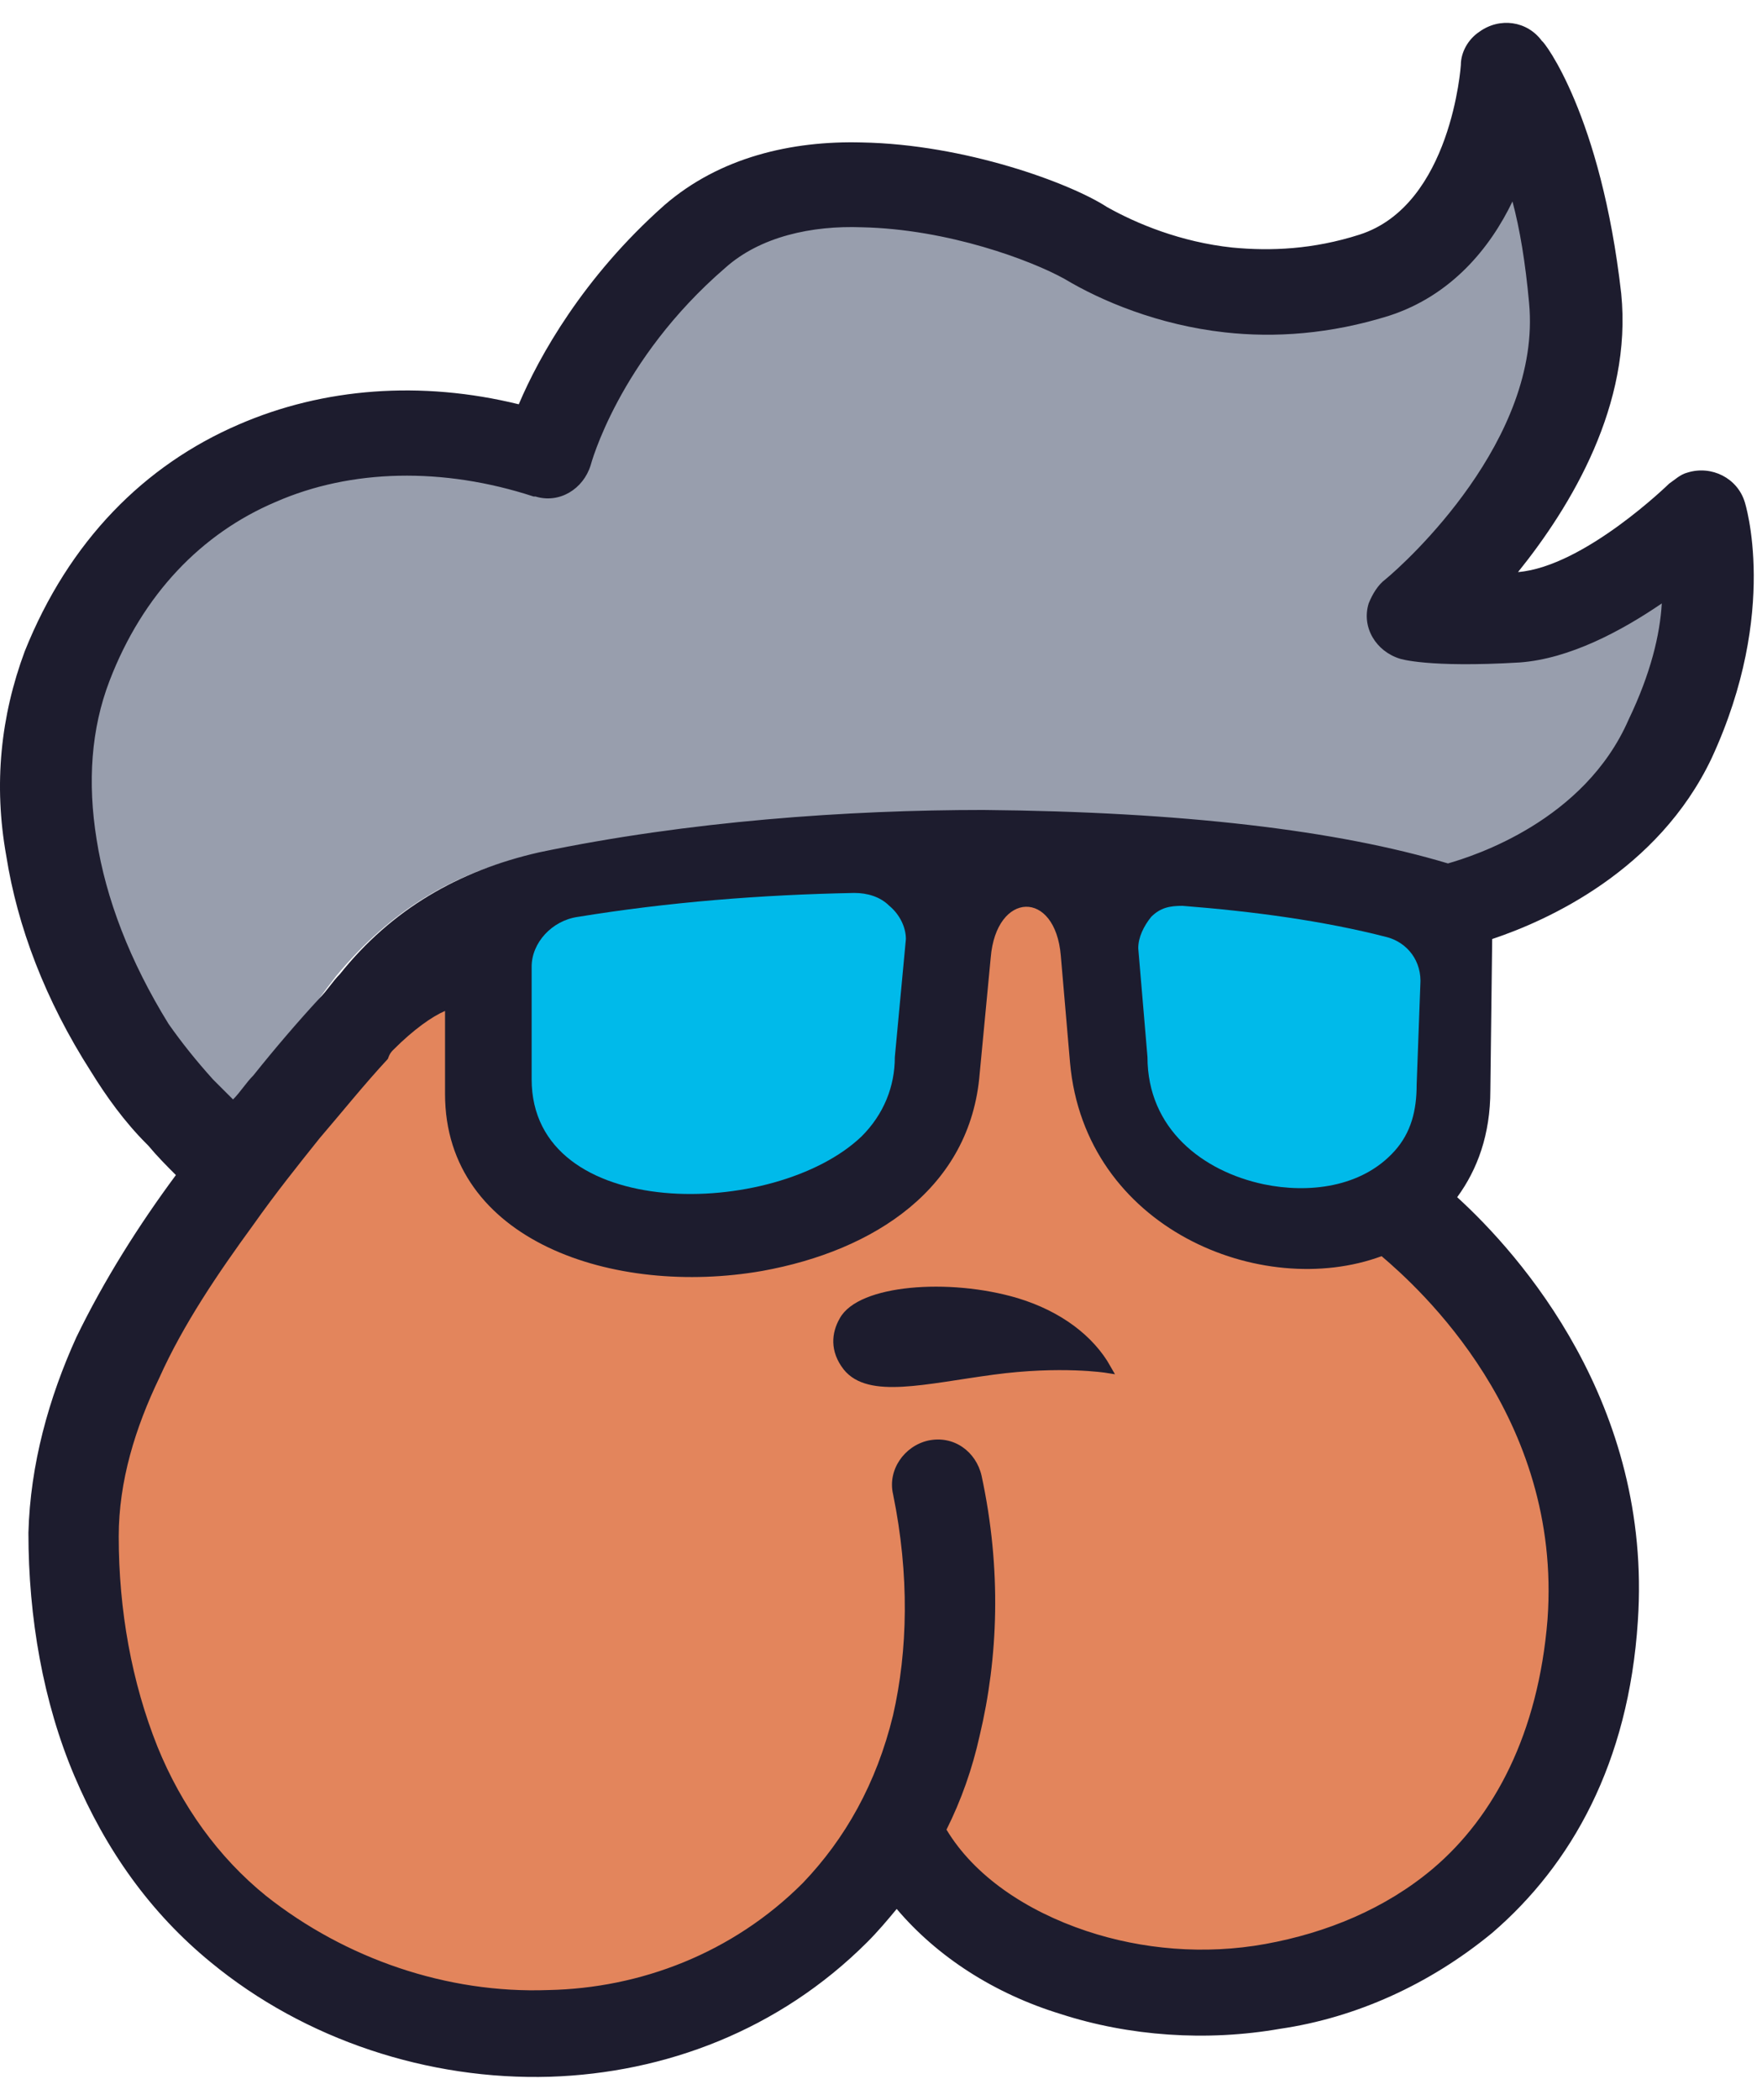
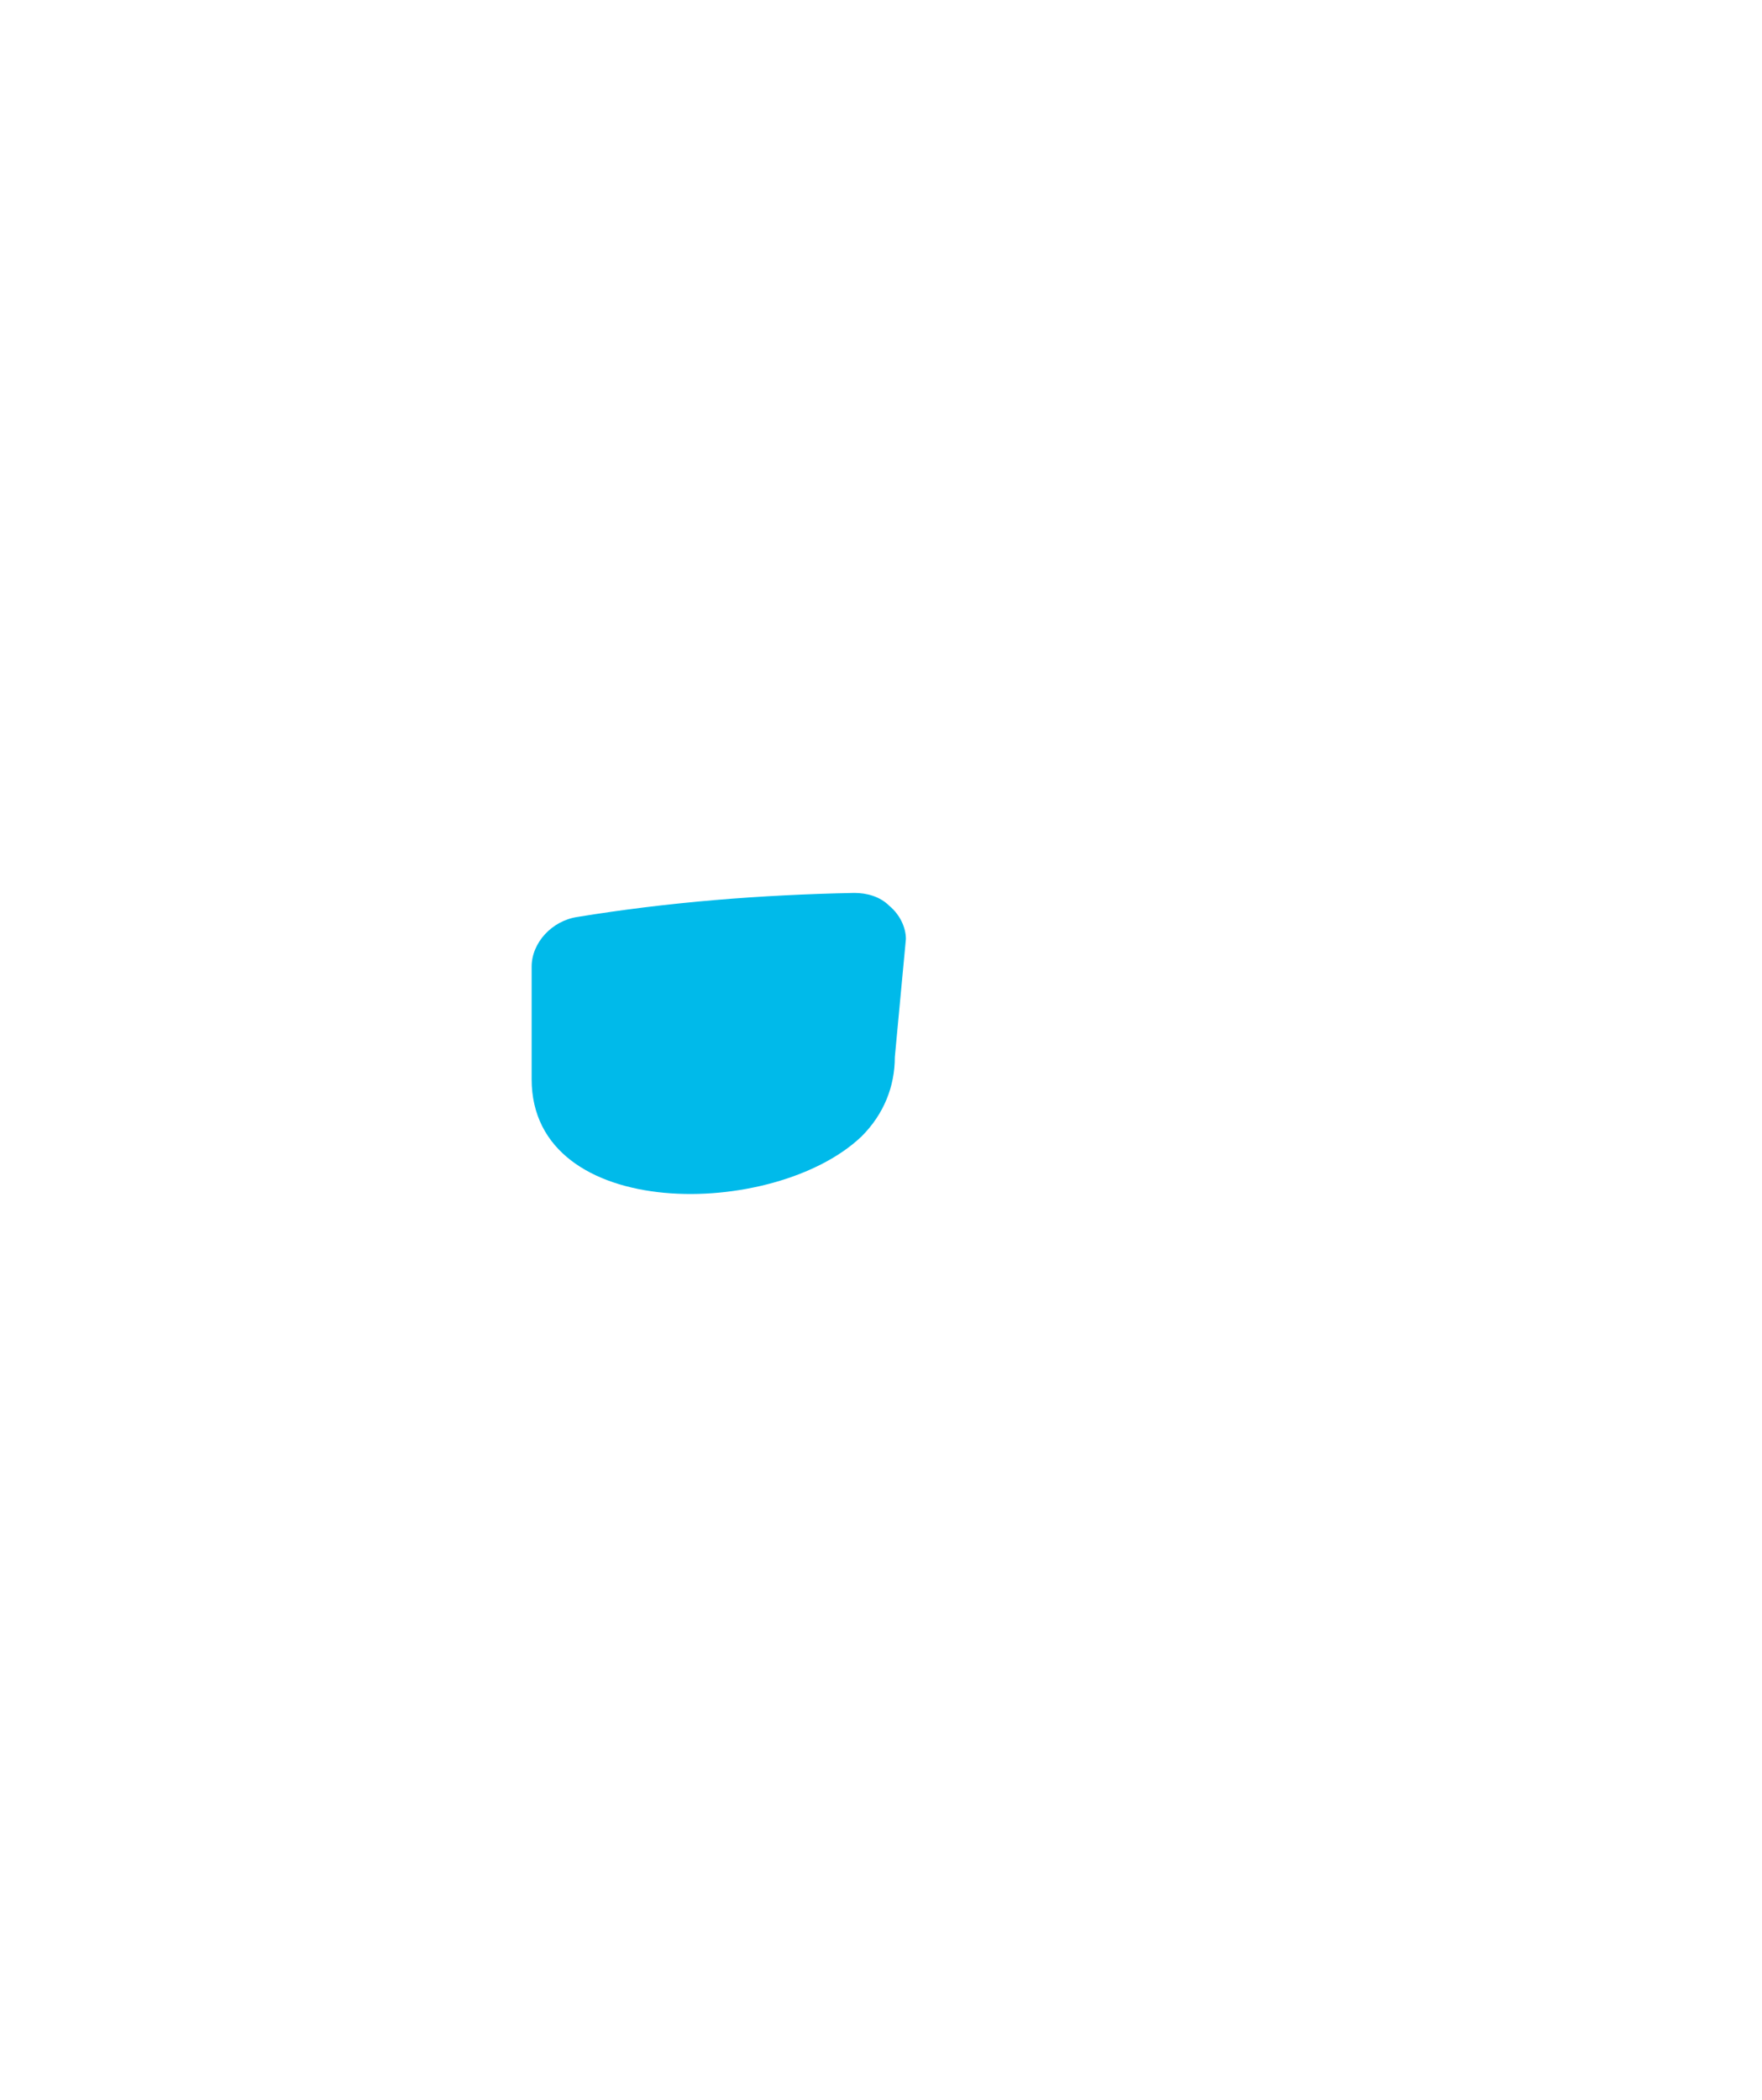
<svg xmlns="http://www.w3.org/2000/svg" width="47" height="56" viewBox="0 0 47 56" fill="none">
-   <path fill-rule="evenodd" clip-rule="evenodd" d="M37.097 23.913C37.097 23.913 25.394 22.634 19.837 23.175C14.231 23.716 11.329 26.322 9.412 28.339C7.543 30.404 3.363 34.879 2.724 39.059C2.084 43.239 3.019 49.779 7.592 52.336C12.116 54.844 20.034 53.467 21.755 51.451C23.476 49.484 23.574 49.288 23.574 49.288C23.574 49.288 27.213 54.205 31.983 53.221C36.753 52.189 42.359 48.943 42.261 44.517C42.212 40.141 40.294 36.01 38.671 33.65C37.048 31.191 37.097 23.913 37.097 23.913Z" fill="#E3855C" />
-   <path fill-rule="evenodd" clip-rule="evenodd" d="M14.329 22.781C18.361 21.945 22.59 21.601 26.18 21.65C32.327 21.7 36.851 22.339 39.802 23.47V23.912C41.179 23.372 43.441 22.191 44.523 19.88C46.195 16.438 45.31 13.93 45.31 13.93C45.31 13.93 42.703 16.487 40.441 16.634C38.179 16.782 37.638 16.585 37.638 16.585C37.638 16.585 42.457 12.651 41.966 8.127C41.572 3.554 40.195 1.783 40.195 1.783C40.195 1.783 39.9 6.307 36.704 7.389C33.458 8.422 30.508 7.488 28.983 6.553C27.41 5.619 21.607 3.652 18.509 6.357C15.46 9.061 14.575 12.209 14.575 12.209C9.264 10.438 3.854 12.504 1.789 17.815C0.609 20.814 1.248 24.404 3.412 27.994C4.1 29.125 4.936 30.108 5.92 30.797C5.92 30.748 5.969 30.699 5.969 30.649C6.412 29.961 7.69 27.65 8.969 26.027C10.395 24.306 12.116 23.224 14.329 22.781Z" fill="#989EAD" />
-   <path d="M22.495 35.222C22.298 35.566 22.249 36.009 22.593 36.451C23.183 37.189 24.659 36.795 26.478 36.55C28.297 36.304 29.527 36.501 29.527 36.501C29.084 35.714 28.248 35.074 27.117 34.73C25.298 34.189 22.937 34.386 22.495 35.222Z" fill="#1D1C2E" stroke="#1D1C2E" stroke-width="0.227" stroke-miterlimit="10" />
-   <path d="M38.623 23.027C35.672 22.142 31.542 21.65 26.231 21.601C22.641 21.601 18.363 21.896 14.379 22.732C12.216 23.224 10.445 24.256 9.068 25.977C8.872 26.174 8.724 26.42 8.527 26.617C7.937 27.256 7.347 27.945 6.757 28.682C6.56 28.879 6.413 29.125 6.216 29.321C6.069 29.174 5.921 29.026 5.724 28.83L5.675 28.78C5.233 28.289 4.839 27.797 4.495 27.305C3.462 25.633 2.823 23.961 2.577 22.388C2.331 20.863 2.43 19.437 2.921 18.159C3.807 15.847 5.38 14.225 7.347 13.389C9.363 12.503 11.822 12.454 14.232 13.241H14.281C14.92 13.438 15.56 13.044 15.756 12.405C15.756 12.405 16.494 9.602 19.346 7.143C20.28 6.307 21.657 6.012 22.985 6.061C25.296 6.11 27.509 6.946 28.395 7.438C29.378 8.028 30.902 8.668 32.673 8.864C34.001 9.012 35.476 8.913 37.049 8.422C38.721 7.881 39.754 6.602 40.344 5.373C40.541 6.11 40.688 6.996 40.787 8.078C41.131 11.716 37.492 15.011 36.951 15.454C36.754 15.601 36.607 15.847 36.508 16.093C36.312 16.732 36.705 17.372 37.344 17.568C37.344 17.568 38.082 17.814 40.541 17.667C41.869 17.568 43.245 16.831 44.327 16.093C44.278 16.929 44.032 17.962 43.442 19.191C42.262 21.896 39.312 22.83 38.623 23.027ZM4.692 31.338C3.708 32.665 2.774 34.141 2.036 35.665C1.299 37.288 0.807 39.058 0.758 40.878C0.758 43.14 1.151 45.402 1.987 47.369C2.823 49.336 4.003 51.008 5.626 52.336C8.134 54.401 11.429 55.483 14.674 55.385C17.723 55.286 20.772 54.155 23.133 51.795C23.428 51.5 23.674 51.205 23.919 50.91C25.001 52.188 26.526 53.172 28.296 53.713C30.116 54.303 32.181 54.45 34.148 54.106C36.164 53.811 38.131 52.926 39.803 51.549C41.918 49.729 43.442 47.025 43.688 43.238C44.081 37.435 40.541 33.452 38.869 31.928C39.41 31.19 39.754 30.256 39.754 29.076L39.803 25.043C41.279 24.551 44.229 23.224 45.655 20.224C47.475 16.29 46.54 13.389 46.54 13.389C46.344 12.749 45.655 12.405 45.016 12.602C44.819 12.651 44.672 12.798 44.524 12.897C44.524 12.897 42.262 15.11 40.492 15.257C41.918 13.487 43.541 10.782 43.245 7.832C42.705 3.062 41.18 1.095 41.131 1.095C40.738 0.554 40 0.455 39.459 0.849C39.164 1.045 38.967 1.39 38.967 1.734C38.967 1.734 38.721 5.471 36.263 6.258C35.033 6.651 33.902 6.701 32.87 6.602C31.492 6.455 30.312 5.963 29.526 5.52C28.542 4.881 25.739 3.848 22.985 3.799C21.116 3.75 19.199 4.193 17.723 5.471C15.56 7.389 14.379 9.504 13.838 10.782C11.232 10.143 8.626 10.34 6.364 11.323C3.856 12.405 1.84 14.421 0.659 17.372C0.02 19.093 -0.177 20.912 0.168 22.83C0.463 24.699 1.2 26.666 2.43 28.584C2.823 29.223 3.315 29.912 3.905 30.502L3.954 30.551C4.2 30.846 4.446 31.092 4.692 31.338ZM10.495 27.994C11.035 27.453 11.527 27.108 11.871 26.961V29.174C11.871 33.108 16.396 34.583 20.33 33.895C23.329 33.354 25.887 31.682 26.132 28.633L26.427 25.535C26.575 23.765 28.149 23.715 28.296 25.486L28.542 28.338C28.935 32.764 33.656 34.682 36.853 33.501C37.836 34.337 41.672 37.78 41.279 43.189C41.033 46.238 39.852 48.451 38.23 49.828C36.951 50.91 35.377 51.549 33.755 51.844C32.132 52.139 30.46 51.991 28.985 51.5C27.362 50.959 25.985 50.024 25.247 48.795C25.641 48.008 25.936 47.172 26.132 46.287C26.624 44.222 26.723 41.861 26.182 39.353C26.034 38.714 25.444 38.271 24.756 38.419C24.116 38.566 23.674 39.206 23.821 39.845C24.264 42.009 24.215 44.025 23.821 45.746C23.378 47.566 22.543 49.041 21.412 50.221C19.543 52.09 17.084 53.024 14.625 53.073C11.921 53.172 9.216 52.237 7.101 50.565C5.823 49.533 4.839 48.156 4.2 46.582C3.512 44.861 3.167 42.943 3.167 40.976C3.167 39.501 3.61 38.075 4.249 36.747C4.888 35.321 5.823 33.944 6.757 32.665C7.347 31.829 7.937 31.092 8.527 30.354C9.118 29.666 9.708 28.928 10.347 28.239C10.396 28.092 10.445 28.043 10.495 27.994Z" fill="#1D1C2E" />
  <path fill-rule="evenodd" clip-rule="evenodd" d="M24.164 25.043L23.869 28.19C23.869 28.977 23.574 29.715 22.984 30.305C20.673 32.518 14.181 32.616 14.181 28.78V25.781C14.181 25.142 14.723 24.551 15.411 24.453C17.82 24.06 20.279 23.863 22.787 23.814C23.131 23.814 23.476 23.912 23.722 24.158C24.017 24.404 24.164 24.748 24.164 25.043Z" fill="#00BAEA" />
-   <path fill-rule="evenodd" clip-rule="evenodd" d="M37.886 26.272L37.788 28.928C37.788 29.616 37.64 30.206 37.198 30.698C36.313 31.681 34.886 31.829 33.706 31.583C32.084 31.239 30.608 30.108 30.608 28.19L30.362 25.289C30.362 24.994 30.51 24.698 30.706 24.453C30.952 24.207 31.198 24.158 31.543 24.158C33.411 24.305 35.28 24.551 37.001 24.994C37.542 25.141 37.935 25.633 37.886 26.272Z" fill="#00BAEA" />
</svg>